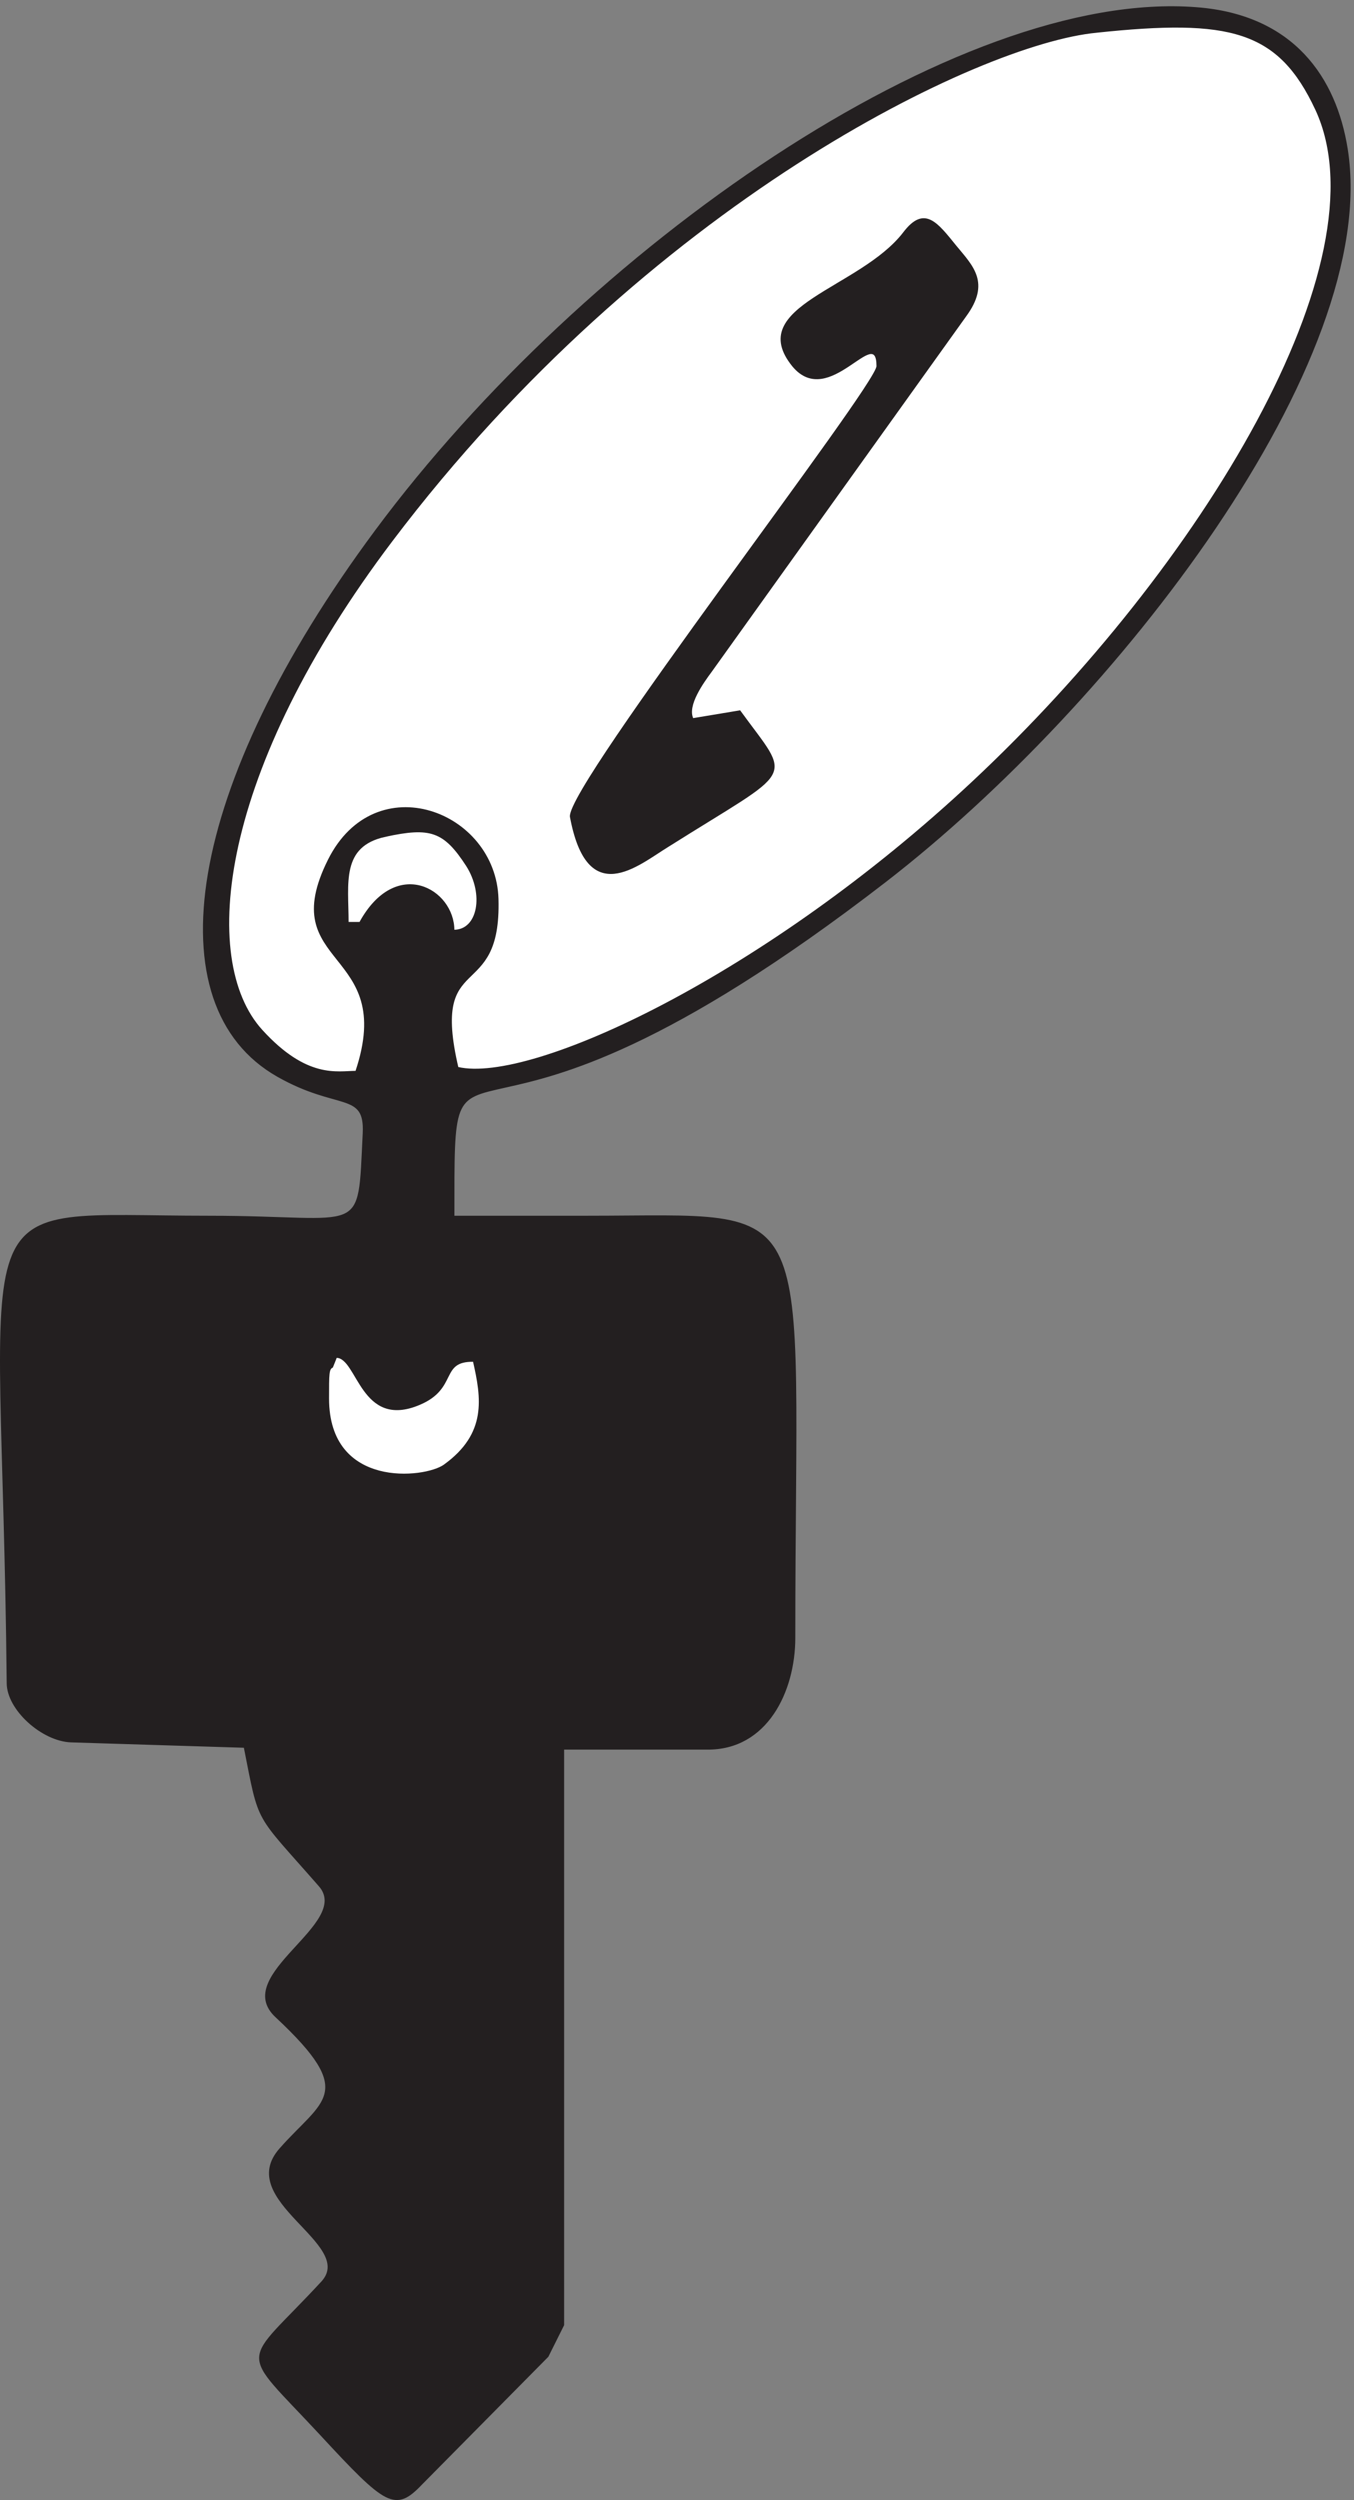
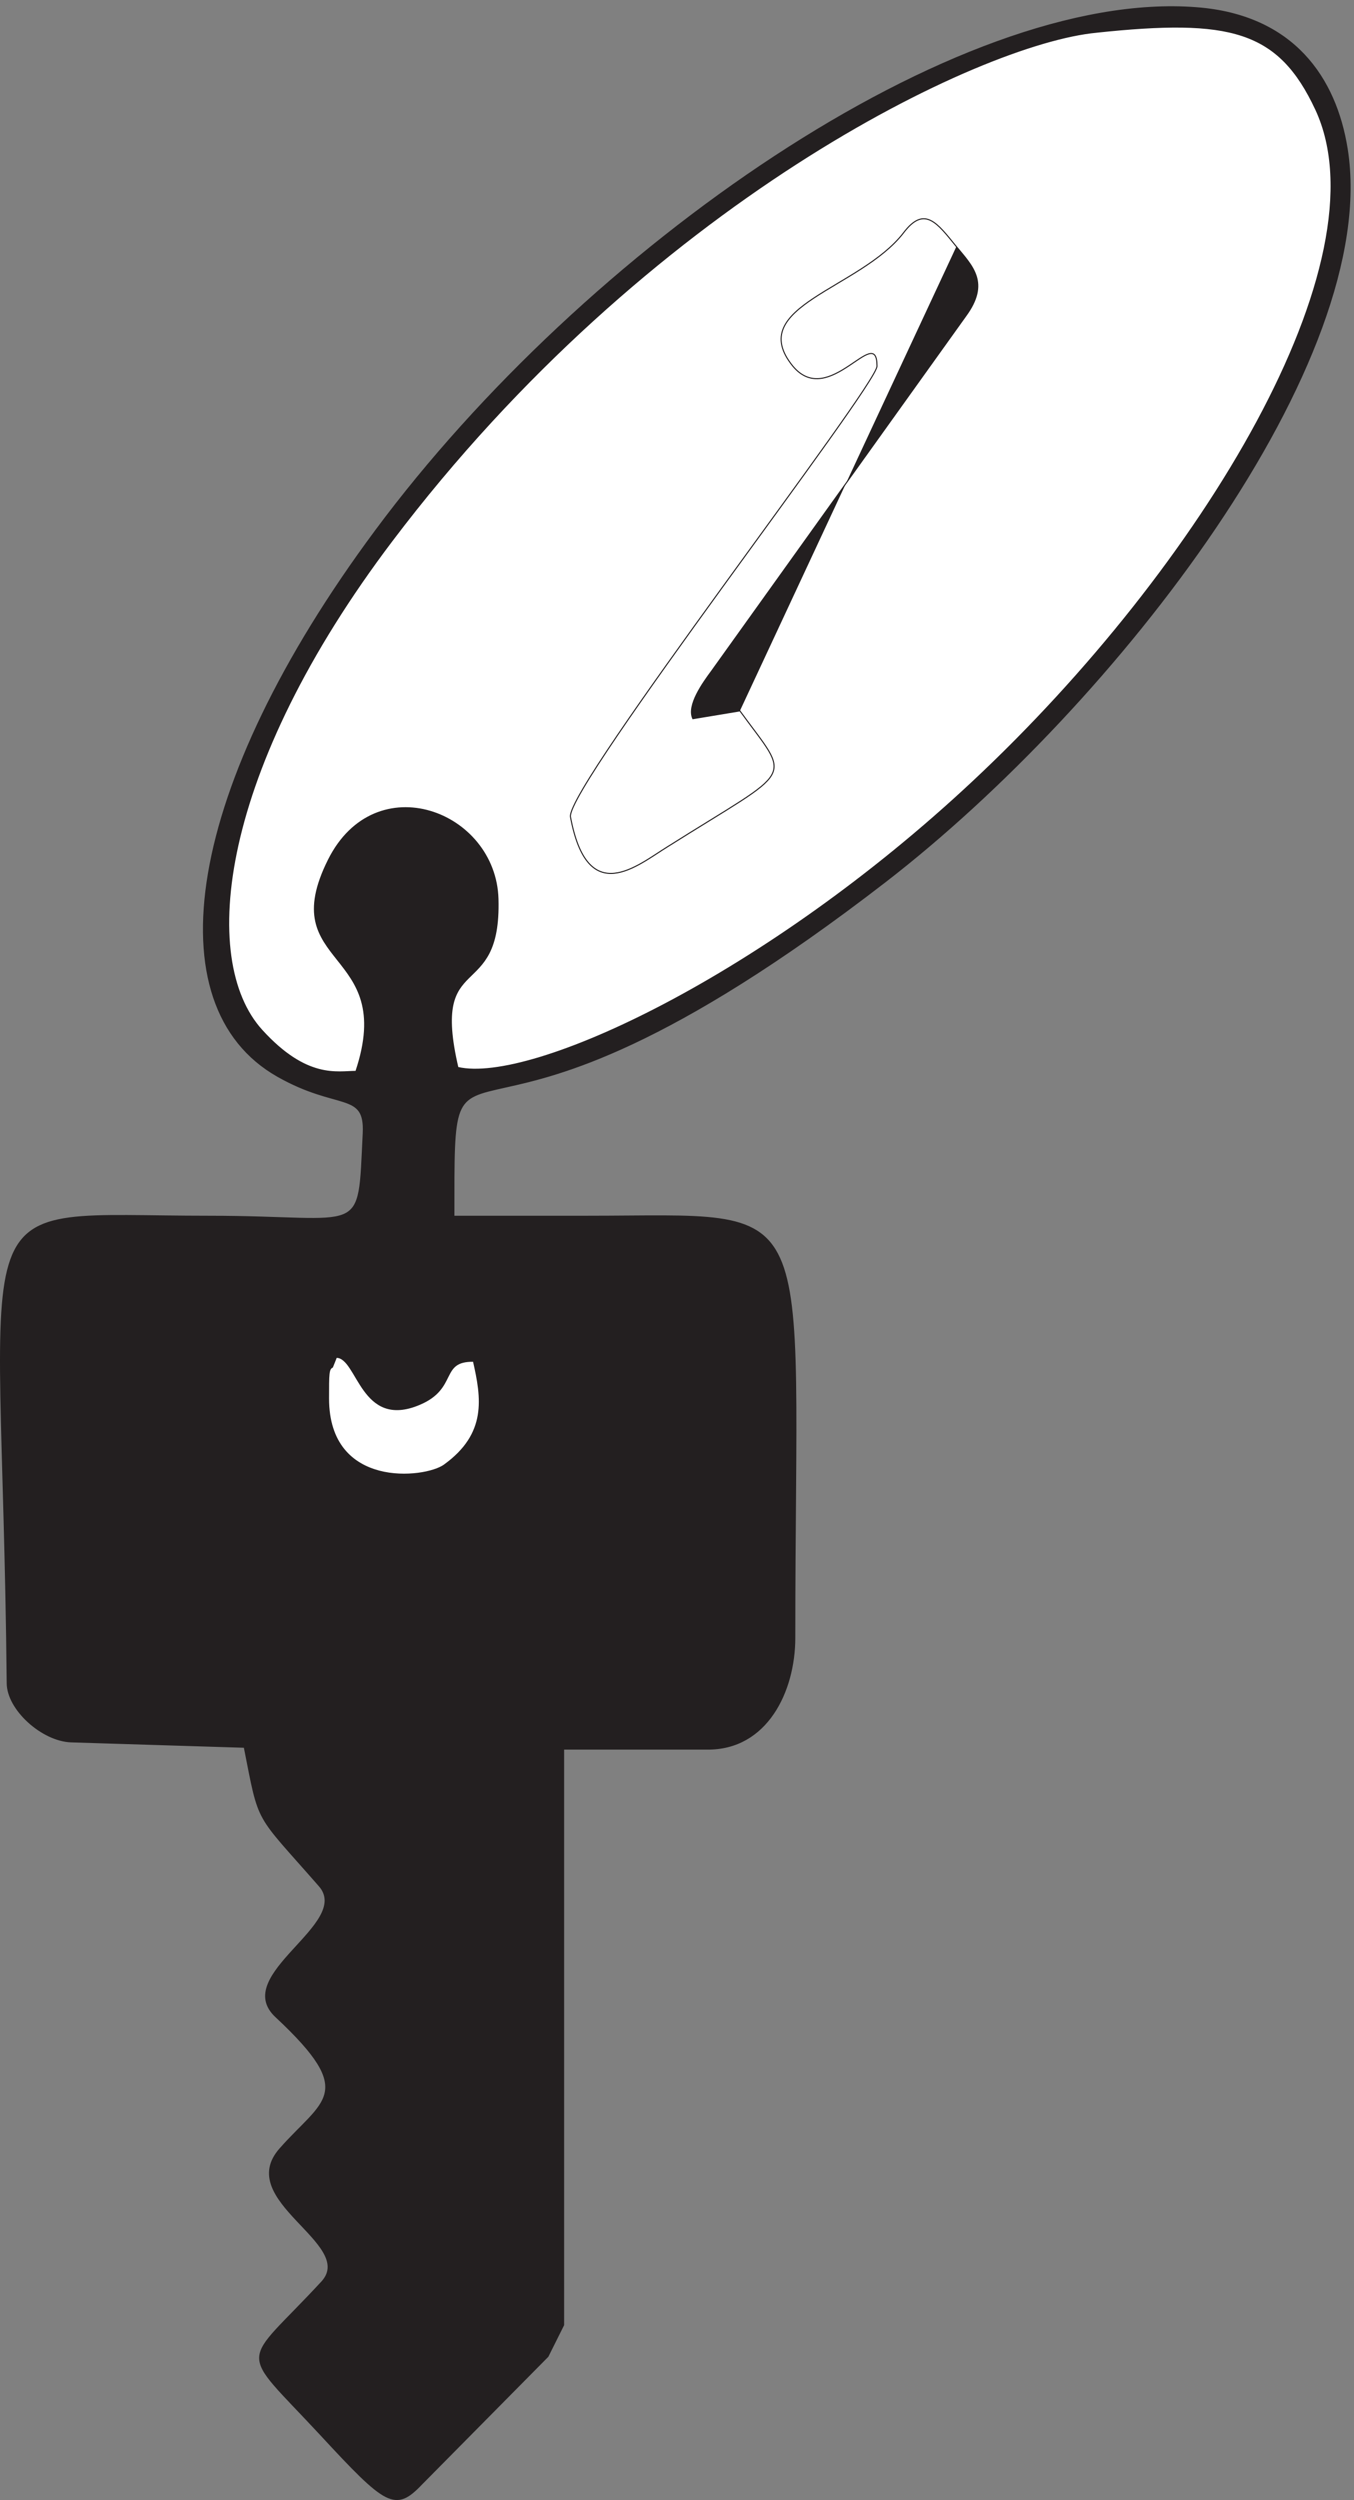
<svg xmlns="http://www.w3.org/2000/svg" xml:space="preserve" width="286.164" height="528.154">
  <rect width="100%" height="100%" fill="#808080" stroke="none" />
  <path d="M1901.09 3958.66c154.83-11.74 221.8-112.02 239.65-224.05 53.68-337.56-368.04-881.32-733.04-1163.59-695.837-537.64-686.43-156.3-686.43-532.02h211.695c375.795 0 329.995 45.74 329.995-669.73 0-84.87-44.41-177.58-139.33-176.6H895.609V277.84l-24.906-49.899-200.074-202.28c-42.754-45.013-56.727-34.981-161.055 77.78-133.105 143.34-126.047 104.45 2.352 243.629 53.687 60.66-140.024 128.418-66.965 210.852 68.488 77.777 124.527 87.078-6.227 209.129-73.058 67.027 122.172 147.75 68.489 208.41-103.496 118.389-94.086 94.169-118.993 220.139l-275.48 8.56c-45.938 1.72-101.281 51.37-101.281 93.44-7.75 805-83.988 741.4 320.726 741.4 250.575 0 236.598-37.42 245.039 132.09 3.184 67.02-40.402 35.96-136.148 90.26-197.582 112.03-147.082 458.88 155.66 866.63 333.039 448.86 924.544 860.28 1304.344 830.68" style="fill:#231f20;fill-opacity:1;fill-rule:evenodd;stroke:none" transform="matrix(.133 0 0 -.133 0 528.133)" />
  <path d="M1901.09 3958.66c154.83-11.74 221.8-112.02 239.65-224.05 53.68-337.56-368.04-881.32-733.04-1163.59-695.837-537.64-686.43-156.3-686.43-532.02h211.695c375.795 0 329.995 45.74 329.995-669.73 0-84.87-44.41-177.58-139.33-176.6H895.609V277.84l-24.906-49.899-200.074-202.28c-42.754-45.013-56.727-34.981-161.055 77.78-133.105 143.34-126.047 104.45 2.352 243.629 53.687 60.66-140.024 128.418-66.965 210.852 68.488 77.777 124.527 87.078-6.227 209.129-73.058 67.027 122.172 147.75 68.489 208.41-103.496 118.389-94.086 94.169-118.993 220.139l-275.48 8.56c-45.938 1.72-101.281 51.37-101.281 93.44-7.75 805-83.988 741.4 320.726 741.4 250.575 0 236.598-37.42 245.039 132.09 3.184 67.02-40.402 35.96-136.148 90.26-197.582 112.03-147.082 458.88 155.66 866.63 333.039 448.86 924.544 860.28 1304.344 830.68z" style="fill:none;stroke:#231f20;stroke-width:1.667;stroke-linecap:butt;stroke-linejoin:miter;stroke-miterlimit:10;stroke-dasharray:none;stroke-opacity:1" transform="matrix(.133 0 0 -.133 0 528.133)" />
  <path d="M1742.37 3919.74c-186.87-17.89-713.69-271.54-1119.132-807.47-275.519-363.97-308.953-665.8-207.043-777.79 71.586-78.58 119.891-65.35 149.403-65.35 66.172 197.6-129.922 163.38-43.578 336.06 74.82 149.31 265.375 77.03 269.296-62.25 4.727-168.03-108.132-77.03-63.75-267.6 116.664-27.2 487.864 144.66 818.604 454.24 364.28 340.71 656.86 826.08 544.81 1067.21-59.14 126.77-136.14 145.49-348.61 122.95" style="fill:#fff;fill-opacity:1;fill-rule:evenodd;stroke:none" transform="matrix(.133 0 0 -.133 0 528.133)" />
  <path d="M1742.37 3919.74c-186.87-17.89-713.69-271.54-1119.132-807.47-275.519-363.97-308.953-665.8-207.043-777.79 71.586-78.58 119.891-65.35 149.403-65.35 66.172 197.6-129.922 163.38-43.578 336.06 74.82 149.31 265.375 77.03 269.296-62.25 4.727-168.03-108.132-77.03-63.75-267.6 116.664-27.2 487.864 144.66 818.604 454.24 364.28 340.71 656.86 826.08 544.81 1067.21-59.14 126.77-136.14 145.49-348.61 122.95z" style="fill:none;stroke:#231f20;stroke-width:1.667;stroke-linecap:butt;stroke-linejoin:miter;stroke-miterlimit:10;stroke-dasharray:none;stroke-opacity:1" transform="matrix(.133 0 0 -.133 0 528.133)" />
-   <path d="M1519.75 3579.24c25.7-31.13 53.7-57.62 14.8-110.47l-403.93-564c-13.24-17.88-39.72-54.41-29.6-75.44l74.74 12.43c82.48-113.54 90.27-86.3-114.42-215.47-48.25-29.56-127.66-99.54-154.879 47.45-4.676 49.84 487.189 684.57 487.189 715.7 0 69.23-76.26-69.3-133.85 0-77.03 94.9 106.63 122.07 175.91 211.58 33.45 44.31 53.7 15.5 84.04-21.78" style="fill:#231f20;fill-opacity:1;fill-rule:evenodd;stroke:none" transform="matrix(.133 0 0 -.133 0 528.133)" />
+   <path d="M1519.75 3579.24c25.7-31.13 53.7-57.62 14.8-110.47l-403.93-564c-13.24-17.88-39.72-54.41-29.6-75.44l74.74 12.43" style="fill:#231f20;fill-opacity:1;fill-rule:evenodd;stroke:none" transform="matrix(.133 0 0 -.133 0 528.133)" />
  <path d="M1519.75 3579.24c25.7-31.13 53.7-57.62 14.8-110.47l-403.93-564c-13.24-17.88-39.72-54.41-29.6-75.44l74.74 12.43c82.48-113.54 90.27-86.3-114.42-215.47-48.25-29.56-127.66-99.54-154.879 47.45-4.676 49.84 487.189 684.57 487.189 715.7 0 69.23-76.26-69.3-133.85 0-77.03 94.9 106.63 122.07 175.91 211.58 33.45 44.31 53.7 15.5 84.04-21.78z" style="fill:none;stroke:#231f20;stroke-width:1.667;stroke-linecap:butt;stroke-linejoin:miter;stroke-miterlimit:10;stroke-dasharray:none;stroke-opacity:1" transform="matrix(.133 0 0 -.133 0 528.133)" />
-   <path d="M612.281 2642.54c-71.605-15.54-59.148-74.65-59.148-136.86h18.68c57.578 104.98 149.414 52.88 149.414-12.45 38.914 0 49.031 57.55 20.234 102.65-35.801 55.21-57.59 62.22-129.18 46.66" style="fill:#fff;fill-opacity:1;fill-rule:evenodd;stroke:none" transform="matrix(.133 0 0 -.133 0 528.133)" />
  <path d="M612.281 2642.54c-71.605-15.54-59.148-74.65-59.148-136.86h18.68c57.578 104.98 149.414 52.88 149.414-12.45 38.914 0 49.031 57.55 20.234 102.65-35.801 55.21-57.59 62.22-129.18 46.66z" style="fill:none;stroke:#231f20;stroke-width:1.667;stroke-linecap:butt;stroke-linejoin:miter;stroke-miterlimit:10;stroke-dasharray:none;stroke-opacity:1" transform="matrix(.133 0 0 -.133 0 528.133)" />
  <path d="M528.285 1799.37c-6.222-3.1-6.222-10.1-6.222-49.8 0-144.75 153.304-127.62 183.652-105.84 69.265 49.81 59.926 106.61 46.695 164.99-54.472.77-24.898-42.81-85.594-68.48-93.394-39.69-98.054 74.7-132.293 74.7l-6.238-15.57" style="fill:#fff;fill-opacity:1;fill-rule:evenodd;stroke:none" transform="matrix(.133 0 0 -.133 0 528.133)" />
  <path d="M528.285 1799.37c-6.222-3.1-6.222-10.1-6.222-49.8 0-144.75 153.304-127.62 183.652-105.84 69.265 49.81 59.926 106.61 46.695 164.99-54.472.77-24.898-42.81-85.594-68.48-93.394-39.69-98.054 74.7-132.293 74.7z" style="fill:none;stroke:#231f20;stroke-width:1.667;stroke-linecap:butt;stroke-linejoin:miter;stroke-miterlimit:10;stroke-dasharray:none;stroke-opacity:1" transform="matrix(.133 0 0 -.133 0 528.133)" />
</svg>